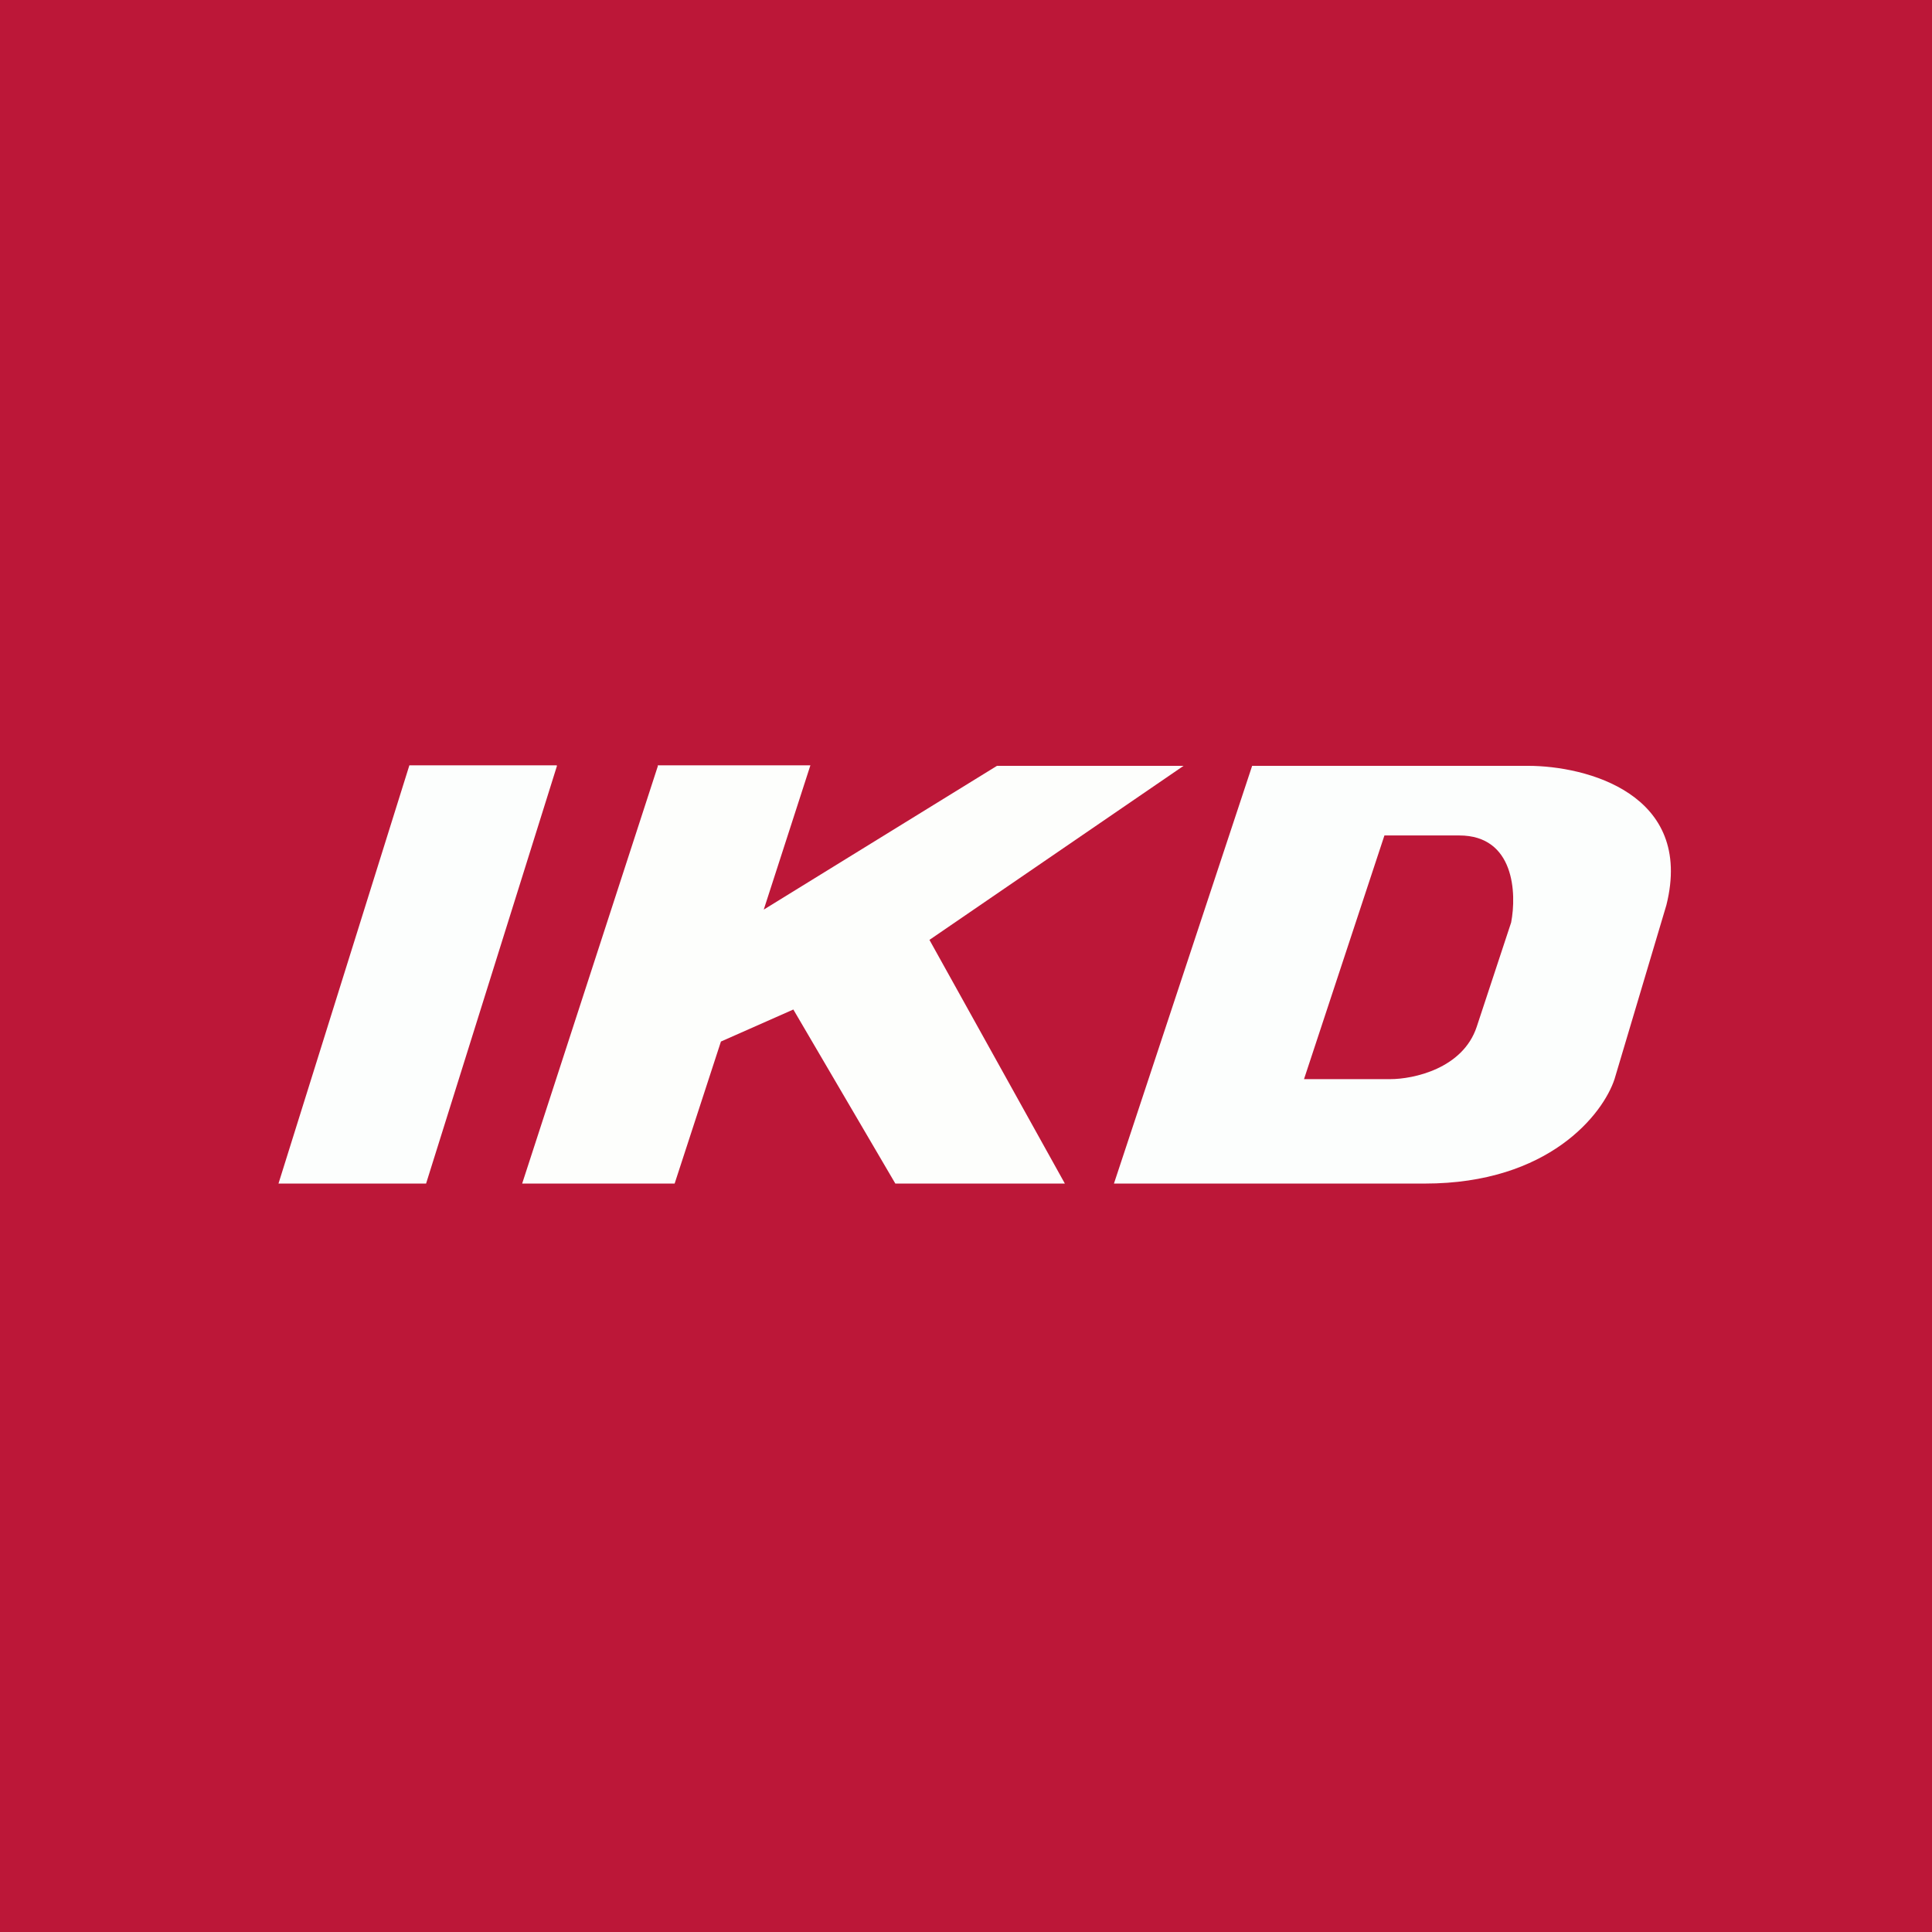
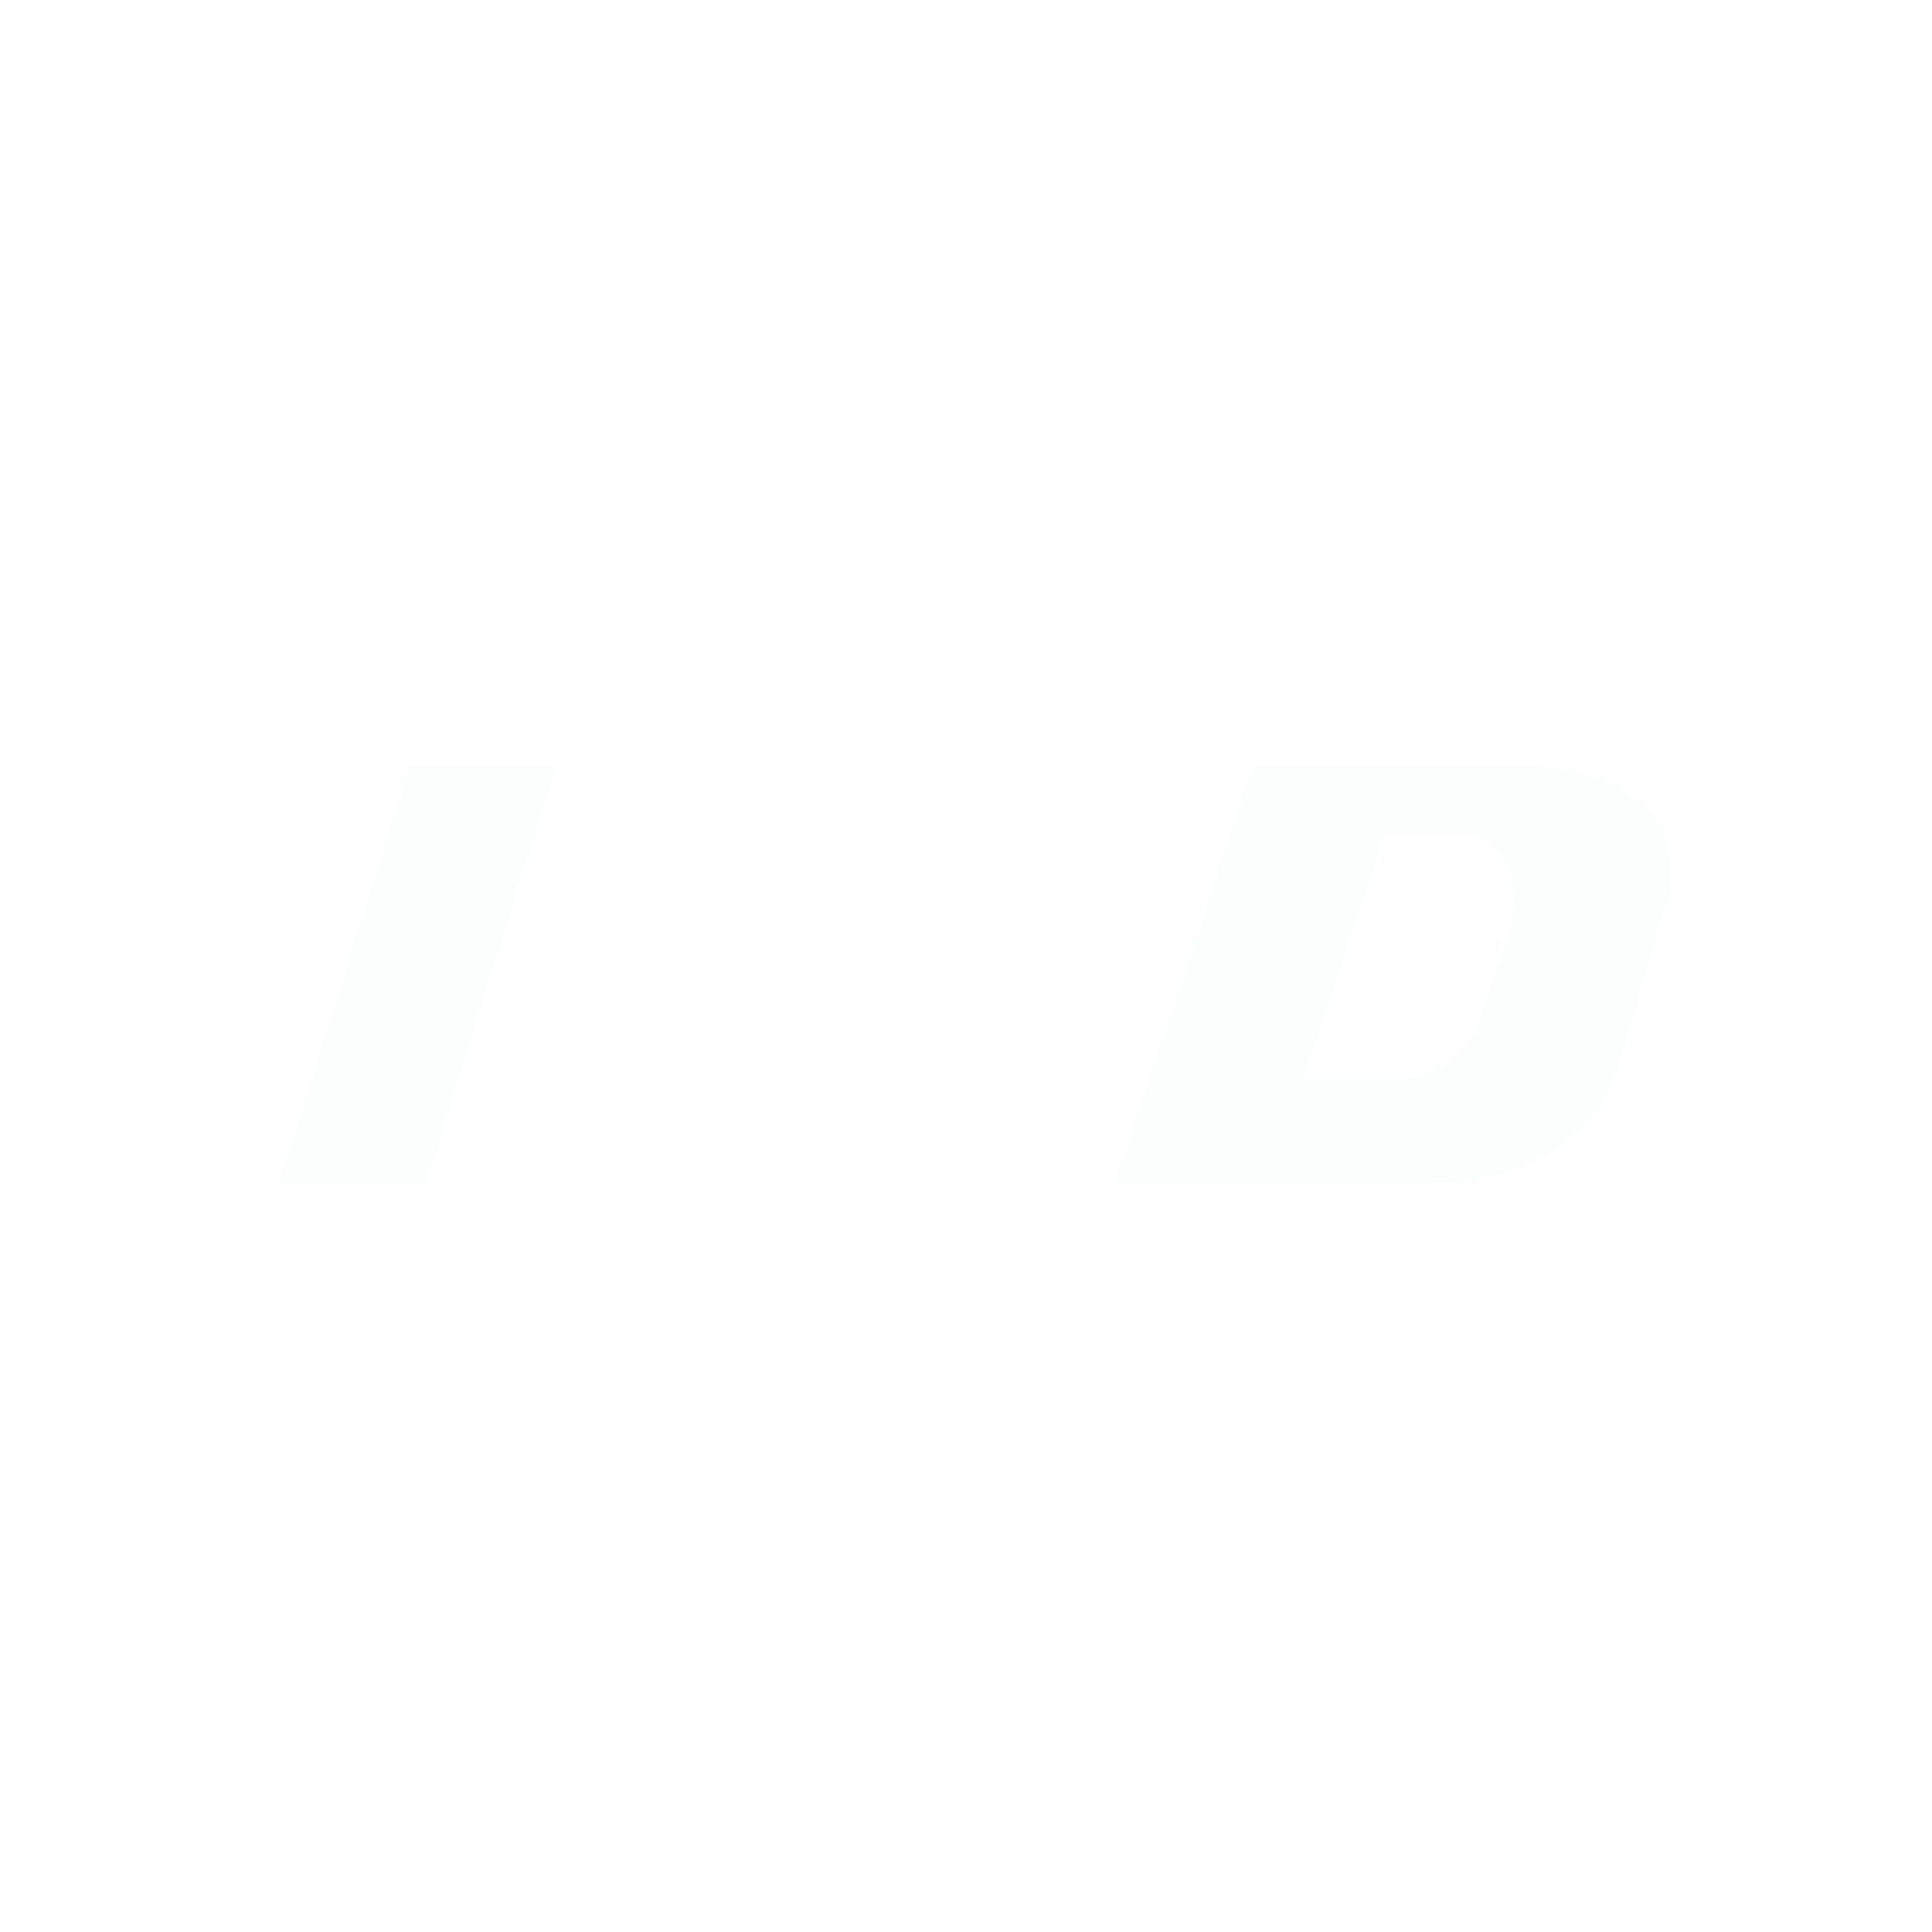
<svg xmlns="http://www.w3.org/2000/svg" viewBox="0 0 55.5 55.5">
-   <path d="M 0,0 H 55.5 V 55.5 H 0 Z" fill="rgb(188, 23, 56)" />
-   <path d="M 15.99,21.985 H 11.76 L 8,34 H 12.24 L 16,22 Z M 35.97,22 H 43.9 C 45.56,22 48.67,22.8 47.87,26 L 46.38,31 C 46.05,32 44.5,34 40.93,34 H 32 L 35.97,22 Z M 37.46,31 H 39.94 C 40.6,31 42.02,30.7 42.42,29.5 L 43.41,26.5 C 43.57,25.67 43.51,24 41.92,24 H 39.77 L 37.46,31 Z" fill="rgb(252, 254, 253)" />
-   <path d="M 18.89,21.985 H 23.28 L 21.94,26.13 L 28.64,22 H 34 L 26.7,27 L 30.59,34 H 25.72 L 22.79,29 L 20.71,29.92 L 19.38,34 H 15 L 18.9,22 Z" fill="rgb(253, 254, 252)" />
+   <path d="M 15.99,21.985 H 11.76 L 8,34 H 12.24 L 16,22 Z H 43.9 C 45.56,22 48.67,22.8 47.87,26 L 46.38,31 C 46.05,32 44.5,34 40.93,34 H 32 L 35.97,22 Z M 37.46,31 H 39.94 C 40.6,31 42.02,30.7 42.42,29.5 L 43.41,26.5 C 43.57,25.67 43.51,24 41.92,24 H 39.77 L 37.46,31 Z" fill="rgb(252, 254, 253)" />
</svg>